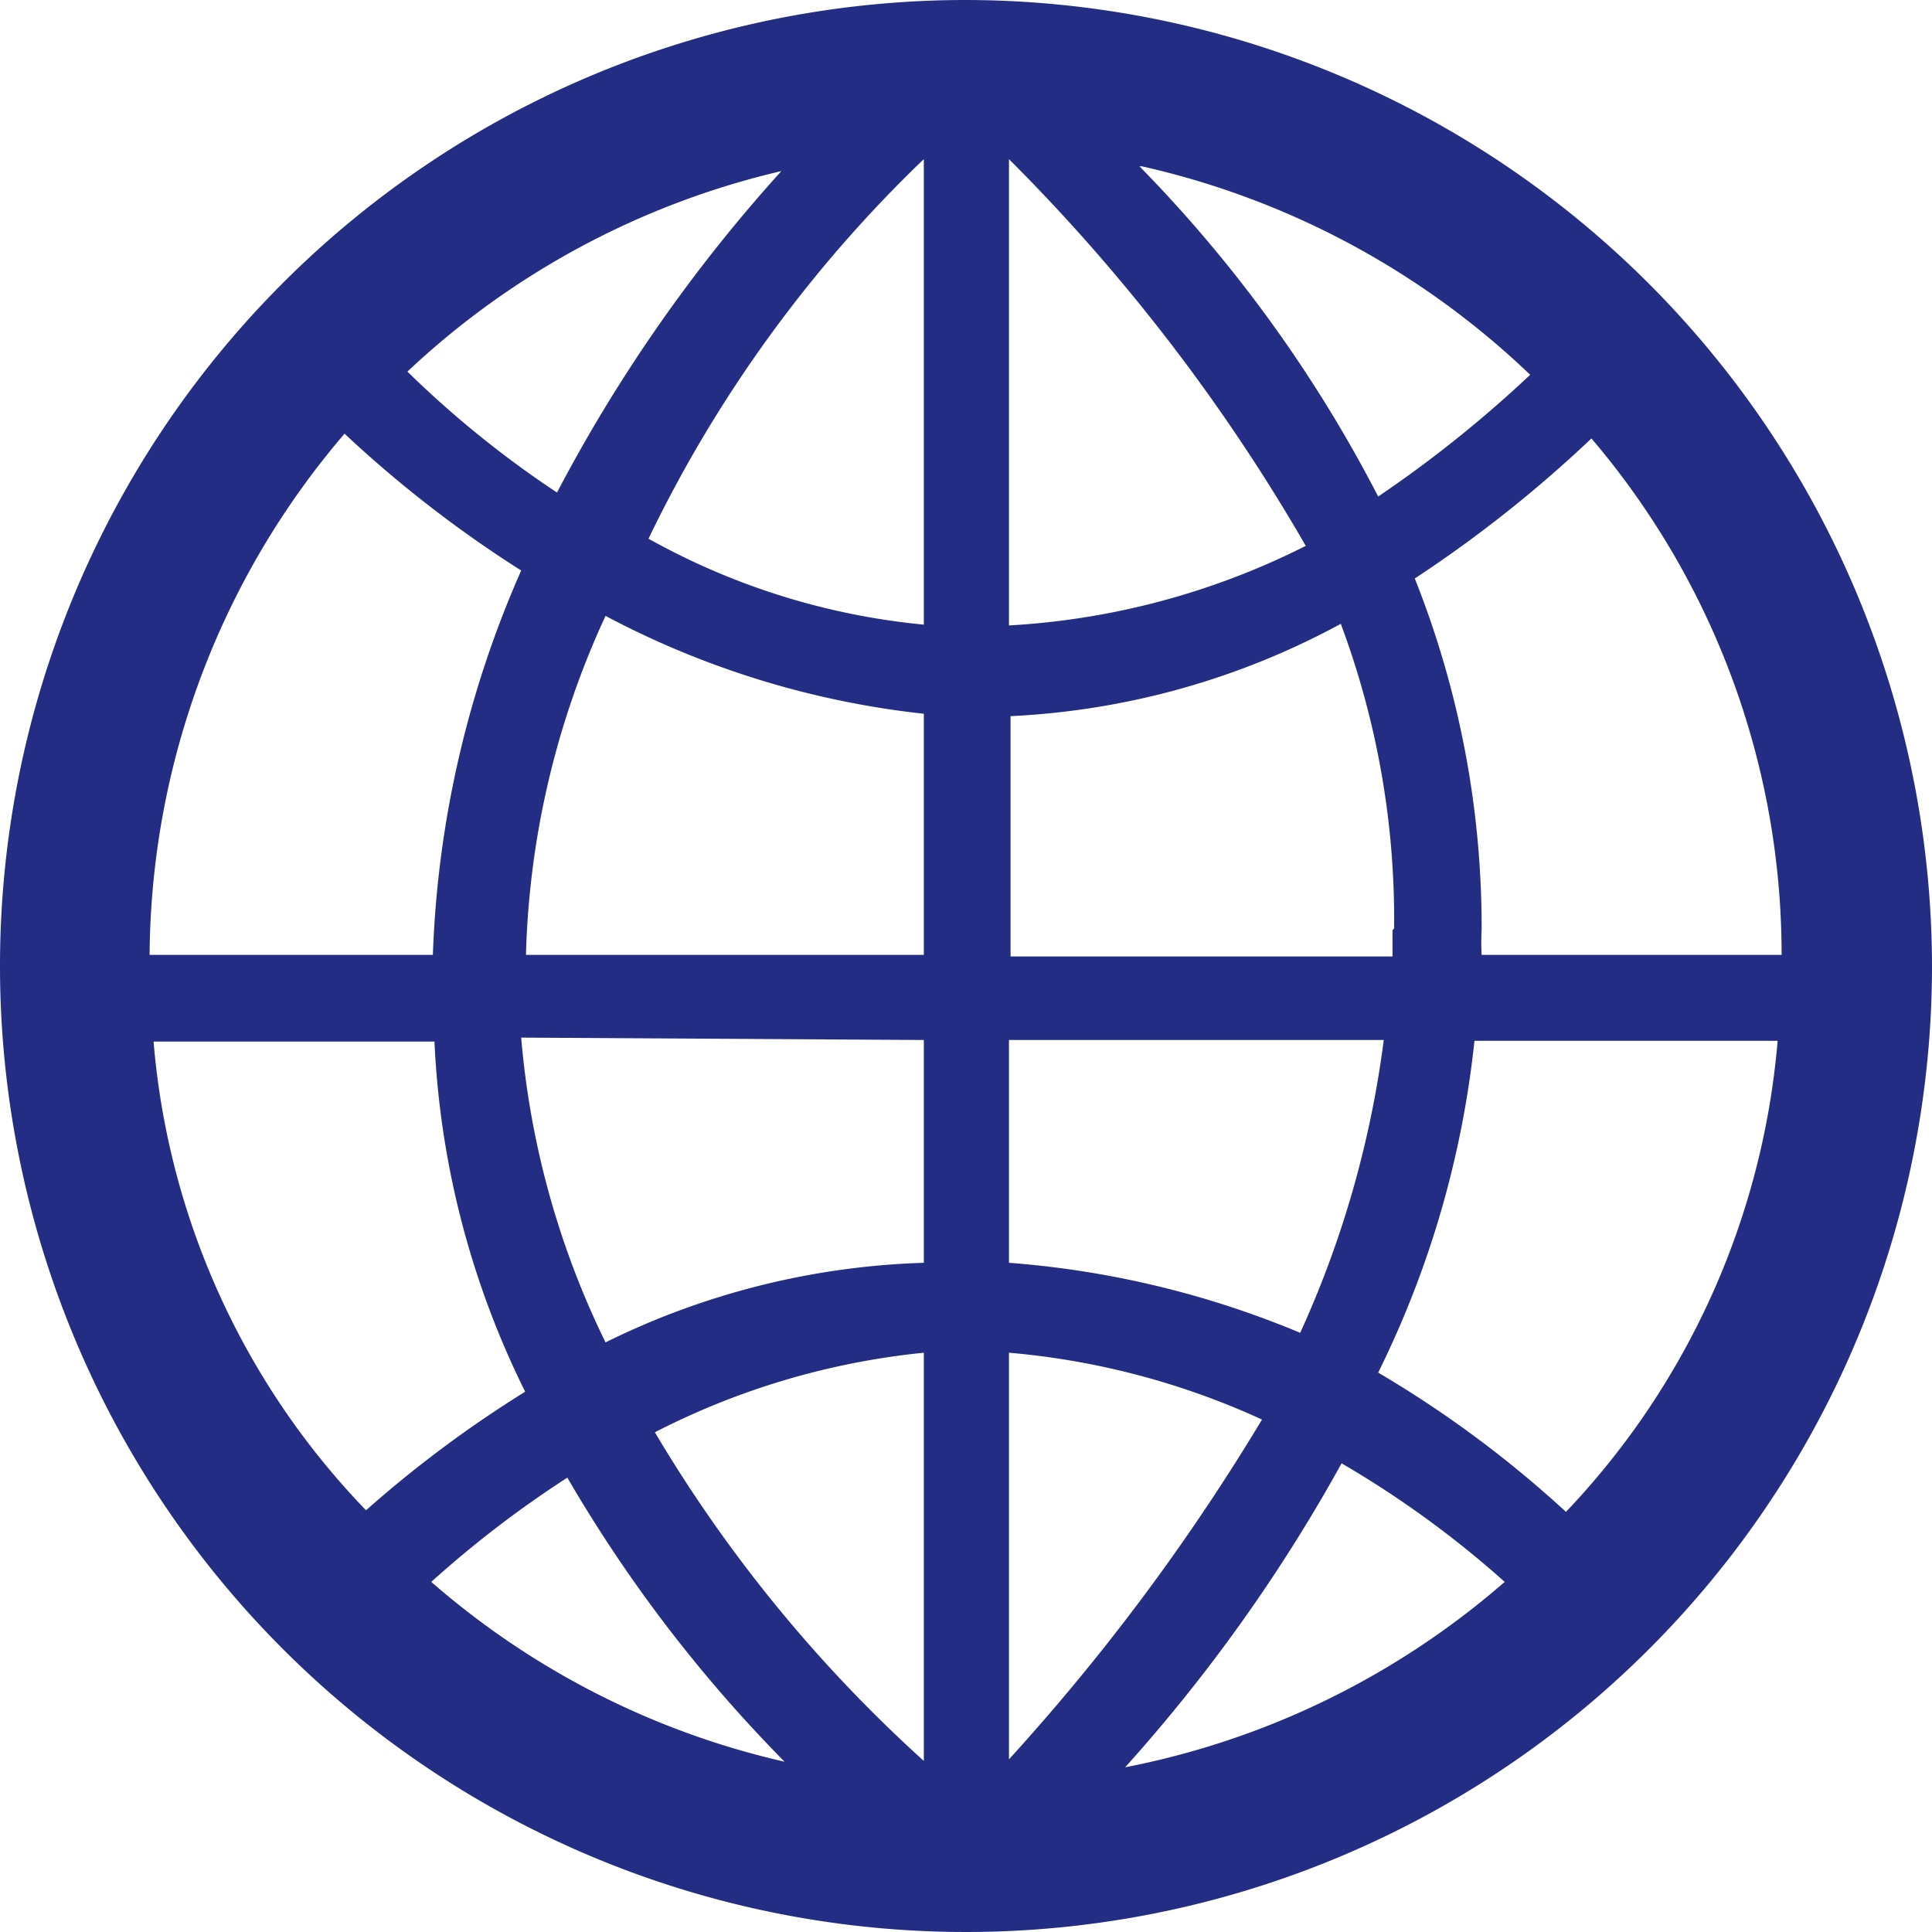
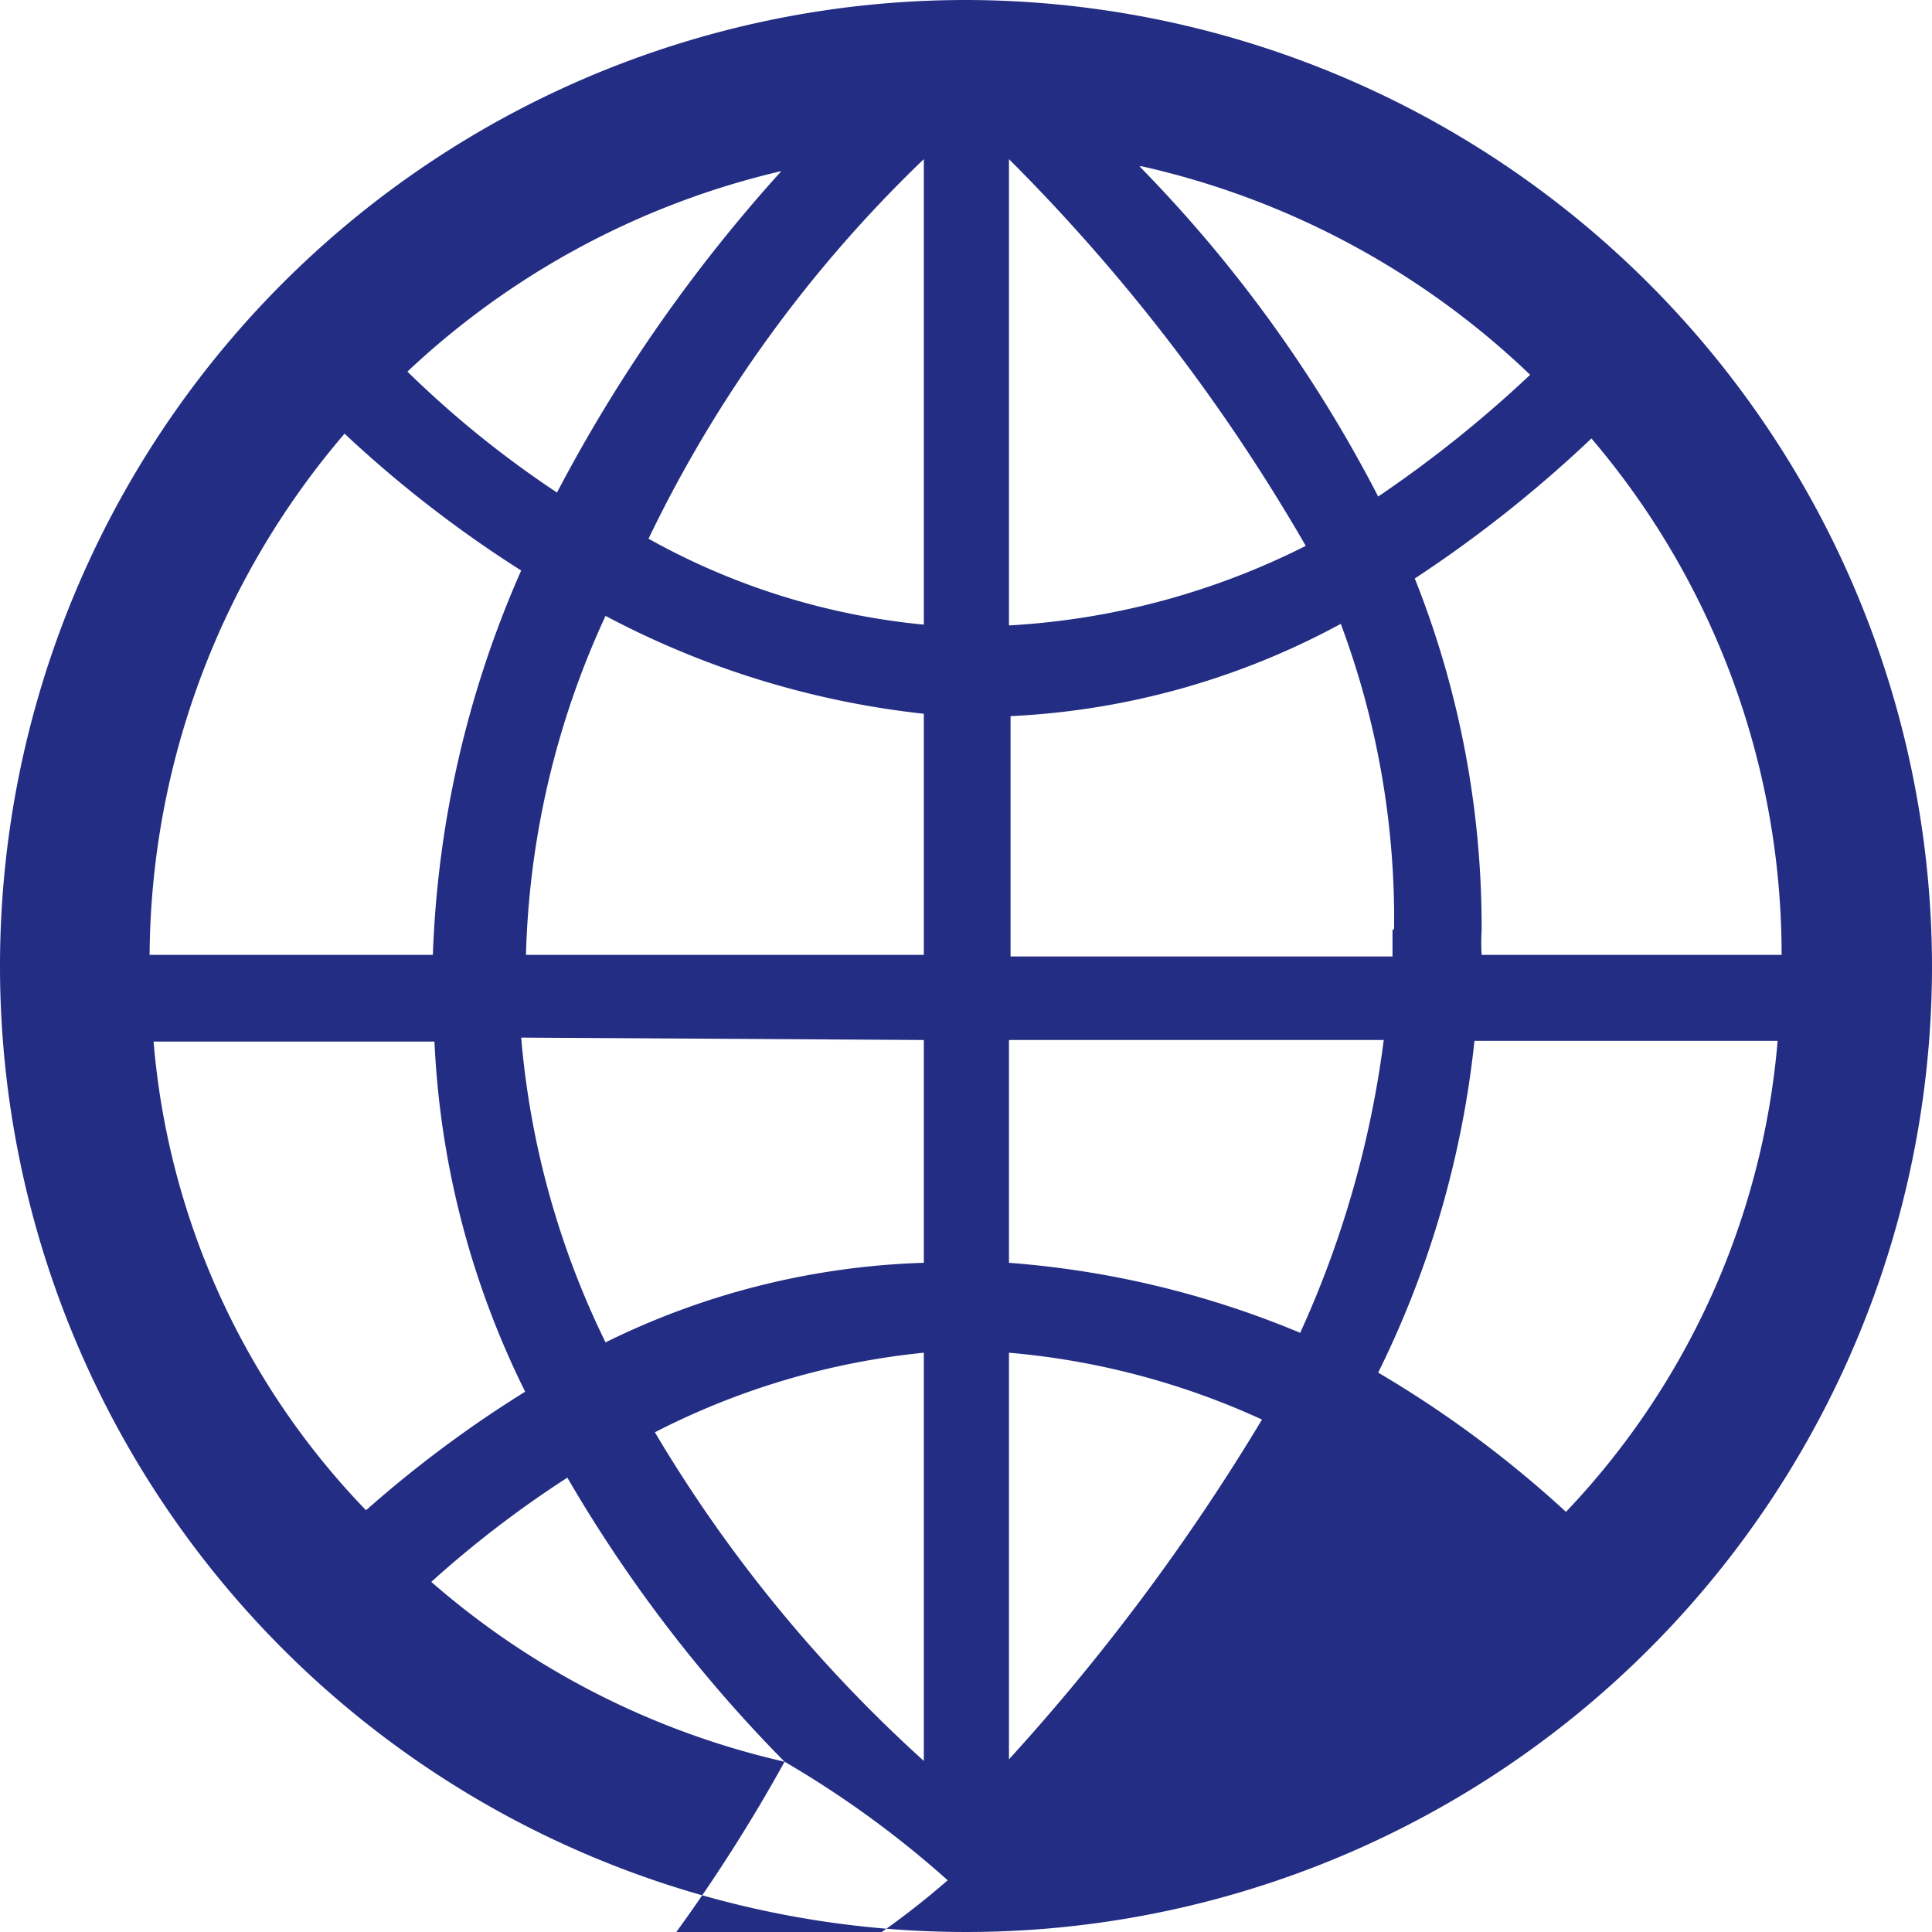
<svg xmlns="http://www.w3.org/2000/svg" viewBox="0 0 24.28 24.28">
  <defs>
    <style>.cls-1{fill:#232d83;}</style>
  </defs>
  <g id="レイヤー_2" data-name="レイヤー 2">
    <g id="レイヤー_1-2" data-name="レイヤー 1">
-       <path class="cls-1" d="M12.14,0A12.14,12.14,0,1,0,24.28,12.14,12.16,12.16,0,0,0,12.14,0m7.54,19a13.89,13.89,0,0,0-2.36-1.75,12.3,12.3,0,0,0,1.21-4.17h3.81A9.77,9.77,0,0,1,19.68,19M17.5,11.69c0,.13,0,0,0,.33h-4.8V9a9.65,9.65,0,0,0,4.15-1.16,10.59,10.59,0,0,1,.67,3.83M12.68,17a9.59,9.59,0,0,1,3.18.84,26.93,26.93,0,0,1-3.18,4.27Zm0-1.13v-2.8h4.71a12.79,12.79,0,0,1-1.05,3.68,11.77,11.77,0,0,0-3.66-.88m0-8V2a23.38,23.38,0,0,1,3.73,4.86,9.44,9.44,0,0,1-3.73,1m1.67-5.77a10.33,10.33,0,0,1,4.88,2.62,15.24,15.24,0,0,1-1.91,1.53,17.17,17.17,0,0,0-3-4.15M11.61,2V7.85A8.81,8.81,0,0,1,8.15,6.77,16.55,16.55,0,0,1,11.61,2M7,6.19A12.81,12.81,0,0,1,5.12,4.67a10.25,10.25,0,0,1,4.7-2.52A19.53,19.53,0,0,0,7,6.19M11.61,9v3h-5a10.81,10.81,0,0,1,1-4.26,11.09,11.09,0,0,0,4,1.23m0,4.1v2.8a9.69,9.69,0,0,0-4,1,10.75,10.75,0,0,1-1.06-3.83Zm0,3.93v5.13A17.83,17.83,0,0,1,8.23,18a9.45,9.45,0,0,1,3.38-1M9.86,22.14a10.2,10.2,0,0,1-4.44-2.26,13.42,13.42,0,0,1,1.71-1.31,17.86,17.86,0,0,0,2.73,3.57m7-3.75a12.55,12.55,0,0,1,2.05,1.49,10.23,10.23,0,0,1-4.77,2.33,20.57,20.57,0,0,0,2.72-3.82M22.39,12H18.62a2.75,2.75,0,0,1,0-.31,11.84,11.84,0,0,0-.84-4.42A16,16,0,0,0,20,5.51,10,10,0,0,1,22.39,12M4.33,5.45A15,15,0,0,0,6.55,7.17,13.07,13.07,0,0,0,5.44,12H1.88A10.17,10.17,0,0,1,4.33,5.45M1.94,13.09H5.46a11,11,0,0,0,1.14,4.4,14.73,14.73,0,0,0-2,1.49,9.62,9.62,0,0,1-2.67-5.89" />
+       <path class="cls-1" d="M12.14,0A12.14,12.14,0,1,0,24.28,12.14,12.16,12.16,0,0,0,12.14,0m7.54,19a13.89,13.89,0,0,0-2.36-1.75,12.3,12.3,0,0,0,1.21-4.17h3.81A9.77,9.77,0,0,1,19.68,19M17.5,11.69c0,.13,0,0,0,.33h-4.8V9a9.65,9.65,0,0,0,4.15-1.16,10.59,10.59,0,0,1,.67,3.83M12.68,17a9.59,9.59,0,0,1,3.18.84,26.93,26.93,0,0,1-3.18,4.27Zm0-1.13v-2.8h4.71a12.79,12.79,0,0,1-1.05,3.68,11.77,11.77,0,0,0-3.66-.88m0-8V2a23.38,23.38,0,0,1,3.73,4.86,9.44,9.44,0,0,1-3.73,1m1.67-5.77a10.33,10.33,0,0,1,4.88,2.62,15.24,15.24,0,0,1-1.91,1.53,17.17,17.17,0,0,0-3-4.15M11.61,2V7.85A8.81,8.81,0,0,1,8.15,6.77,16.55,16.55,0,0,1,11.61,2M7,6.19A12.81,12.81,0,0,1,5.12,4.67a10.25,10.25,0,0,1,4.7-2.52A19.53,19.53,0,0,0,7,6.19M11.61,9v3h-5a10.81,10.81,0,0,1,1-4.26,11.09,11.09,0,0,0,4,1.23m0,4.1v2.8a9.69,9.69,0,0,0-4,1,10.75,10.75,0,0,1-1.06-3.83Zm0,3.93v5.13A17.83,17.83,0,0,1,8.23,18a9.45,9.45,0,0,1,3.38-1M9.86,22.14a10.2,10.2,0,0,1-4.44-2.26,13.42,13.42,0,0,1,1.71-1.31,17.86,17.86,0,0,0,2.73,3.57a12.55,12.55,0,0,1,2.05,1.49,10.23,10.23,0,0,1-4.77,2.33,20.57,20.57,0,0,0,2.72-3.82M22.39,12H18.62a2.75,2.75,0,0,1,0-.31,11.84,11.84,0,0,0-.84-4.42A16,16,0,0,0,20,5.51,10,10,0,0,1,22.39,12M4.33,5.45A15,15,0,0,0,6.55,7.17,13.07,13.07,0,0,0,5.44,12H1.88A10.17,10.17,0,0,1,4.33,5.45M1.94,13.09H5.46a11,11,0,0,0,1.14,4.4,14.73,14.73,0,0,0-2,1.49,9.62,9.62,0,0,1-2.67-5.89" />
    </g>
  </g>
</svg>